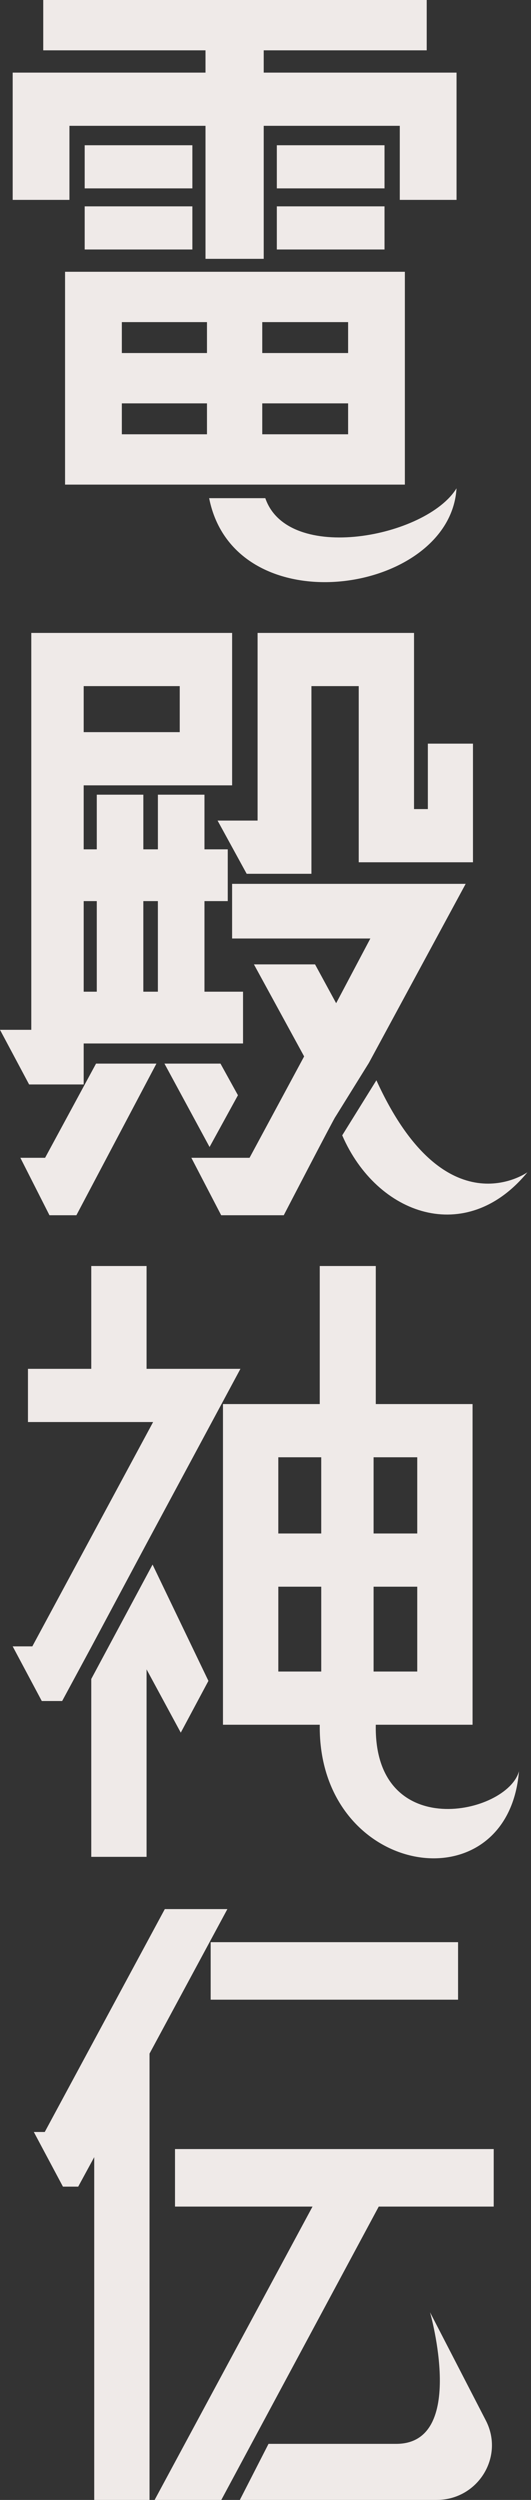
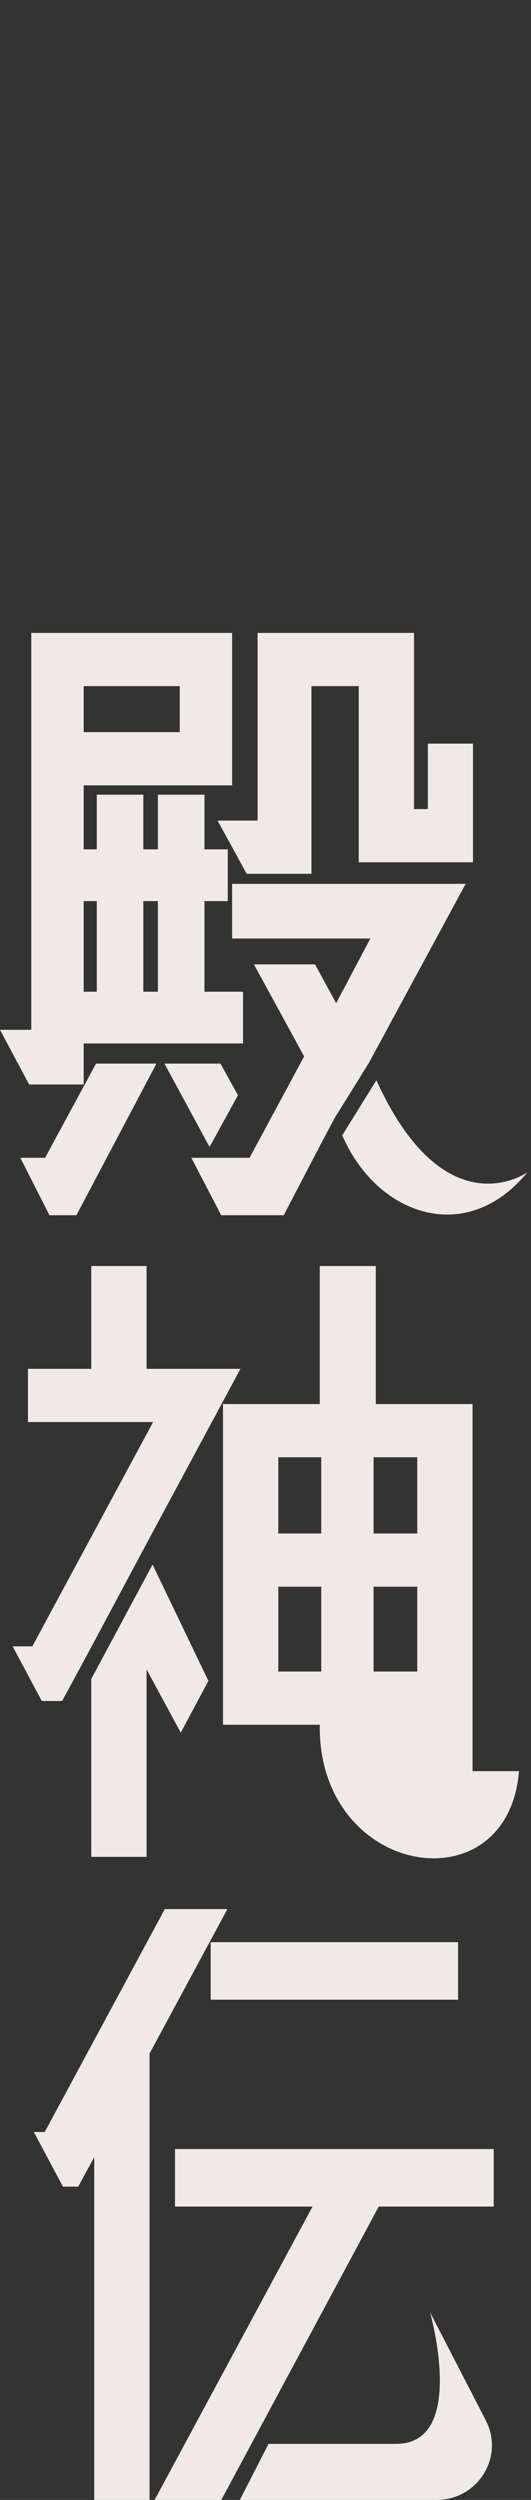
<svg xmlns="http://www.w3.org/2000/svg" width="102" height="480" viewBox="0 0 102 480" fill="none">
  <rect x="0" y="0" width="102" height="480" fill="#333333" stroke="none" />
  <path fill-rule="evenodd" clip-rule="evenodd" d="M8.595 409.353L31.657 366.556H43.678L28.722 394.305V480H18.099V414.184L15.024 419.845H12.089L6.498 409.353H8.595ZM33.617 423.674V412.63H94.837V423.674H72.753L48.292 469.232L42.511 480H29.702L60.033 423.674H33.617ZM40.467 383.951H87.99V372.907H40.467V383.951ZM76.115 469.232C89.788 469.232 82.606 443.968 82.606 443.968L93.327 464.747C96.927 471.727 91.795 480 83.864 480H46.072L51.581 469.232H76.115Z" fill="#EFEAE8" />
-   <path fill-rule="evenodd" clip-rule="evenodd" d="M46.185 262.823H28.154V243.081H17.531V262.823H5.371V273.039H29.412L6.21 316.111H2.436L8.026 326.604H11.94L17.531 316.249L28.154 296.37L46.185 262.823ZM17.531 322.371V356.525H28.154V320.529L34.724 332.678L40.035 322.738L29.306 300.404L17.531 322.371ZM61.421 331.159C61.043 360.416 97.534 366.343 99.694 340.074C97.464 348.373 71.764 354.015 72.184 331.159H90.774V269.587H72.184V243.081H61.421V269.587H42.831V331.159H61.421ZM80.149 294.437H71.762V279.803H80.149V294.437ZM71.762 320.943H80.149V304.653H71.762V320.943ZM61.706 294.437H53.46V279.803H61.706V294.437ZM53.462 320.943H61.708V304.653H53.462V320.943Z" fill="#EFEAE8" />
+   <path fill-rule="evenodd" clip-rule="evenodd" d="M46.185 262.823H28.154V243.081H17.531V262.823H5.371V273.039H29.412L6.21 316.111H2.436L8.026 326.604H11.94L17.531 316.249L28.154 296.37L46.185 262.823ZM17.531 322.371V356.525H28.154V320.529L34.724 332.678L40.035 322.738L29.306 300.404L17.531 322.371ZM61.421 331.159C61.043 360.416 97.534 366.343 99.694 340.074H90.774V269.587H72.184V243.081H61.421V269.587H42.831V331.159H61.421ZM80.149 294.437H71.762V279.803H80.149V294.437ZM71.762 320.943H80.149V304.653H71.762V320.943ZM61.706 294.437H53.46V279.803H61.706V294.437ZM53.462 320.943H61.708V304.653H53.462V320.943Z" fill="#EFEAE8" />
  <path fill-rule="evenodd" clip-rule="evenodd" d="M5.591 208.221L0 197.729H6.01V121.523H44.588V150.791H16.074V163.078H18.59V152.585H27.535V163.078H30.331V152.585H39.276V163.078H43.749V173.017H39.276V190.412H46.684V200.352H16.074V208.221H5.591ZM16.075 140.575H34.526V131.739H16.075V140.575ZM18.591 190.412H16.075V173.017H18.591V190.412ZM27.532 190.412H30.328V173.017H27.532V190.412ZM47.383 167.771H59.823V131.739H68.908V165.562H90.853V142.784H82.187V155.346H79.531V121.523H49.48V157.555H41.792L47.383 167.771ZM44.584 169.704H89.451L70.861 204.079L64.432 214.433C64.389 214.291 54.508 233.333 54.508 233.333H42.487L36.756 222.302H47.938L58.421 202.837L48.777 185.166H60.518L64.571 192.621L71.141 180.196H44.584V169.704ZM3.911 222.302H8.663L18.448 204.217H30.049L14.673 233.333H9.502L3.911 222.302ZM42.351 204.217L45.706 210.292L40.255 220.231L31.589 204.217H42.351ZM72.302 207.419L65.737 217.992C72.412 233.39 89.581 239.384 101.315 225.079C101.315 225.079 85.515 236.423 72.302 207.419Z" fill="#EFEAE8" />
-   <path fill-rule="evenodd" clip-rule="evenodd" d="M13.338 24.16H39.475V49.699H50.658V24.16H76.795V38.379H87.698V13.944H50.658V9.664H81.967V0H8.306V9.664H39.475V13.944H2.436V38.379H13.338V24.16ZM73.862 47.905H53.176V39.621H73.862V47.905ZM39.753 93.048H12.497V52.184H77.771V93.048H50.376H39.753ZM50.376 67.784H66.869V61.848H50.376V67.784ZM39.758 67.784H23.404V61.848H39.758V67.784ZM50.376 83.384H66.869V77.448H50.376V83.384ZM39.758 83.384H23.404V77.448H39.758V83.384ZM50.964 95.652H40.173C45.088 120.381 86.479 114.193 87.693 93.756C81.92 103.174 55.315 108.333 50.964 95.652ZM36.953 36.17H16.267V27.887H36.953V36.17ZM16.267 47.905H36.953V39.621H16.267V47.905ZM73.862 36.17H53.176V27.887H73.862V36.17Z" fill="#EFEAE8" />
</svg>